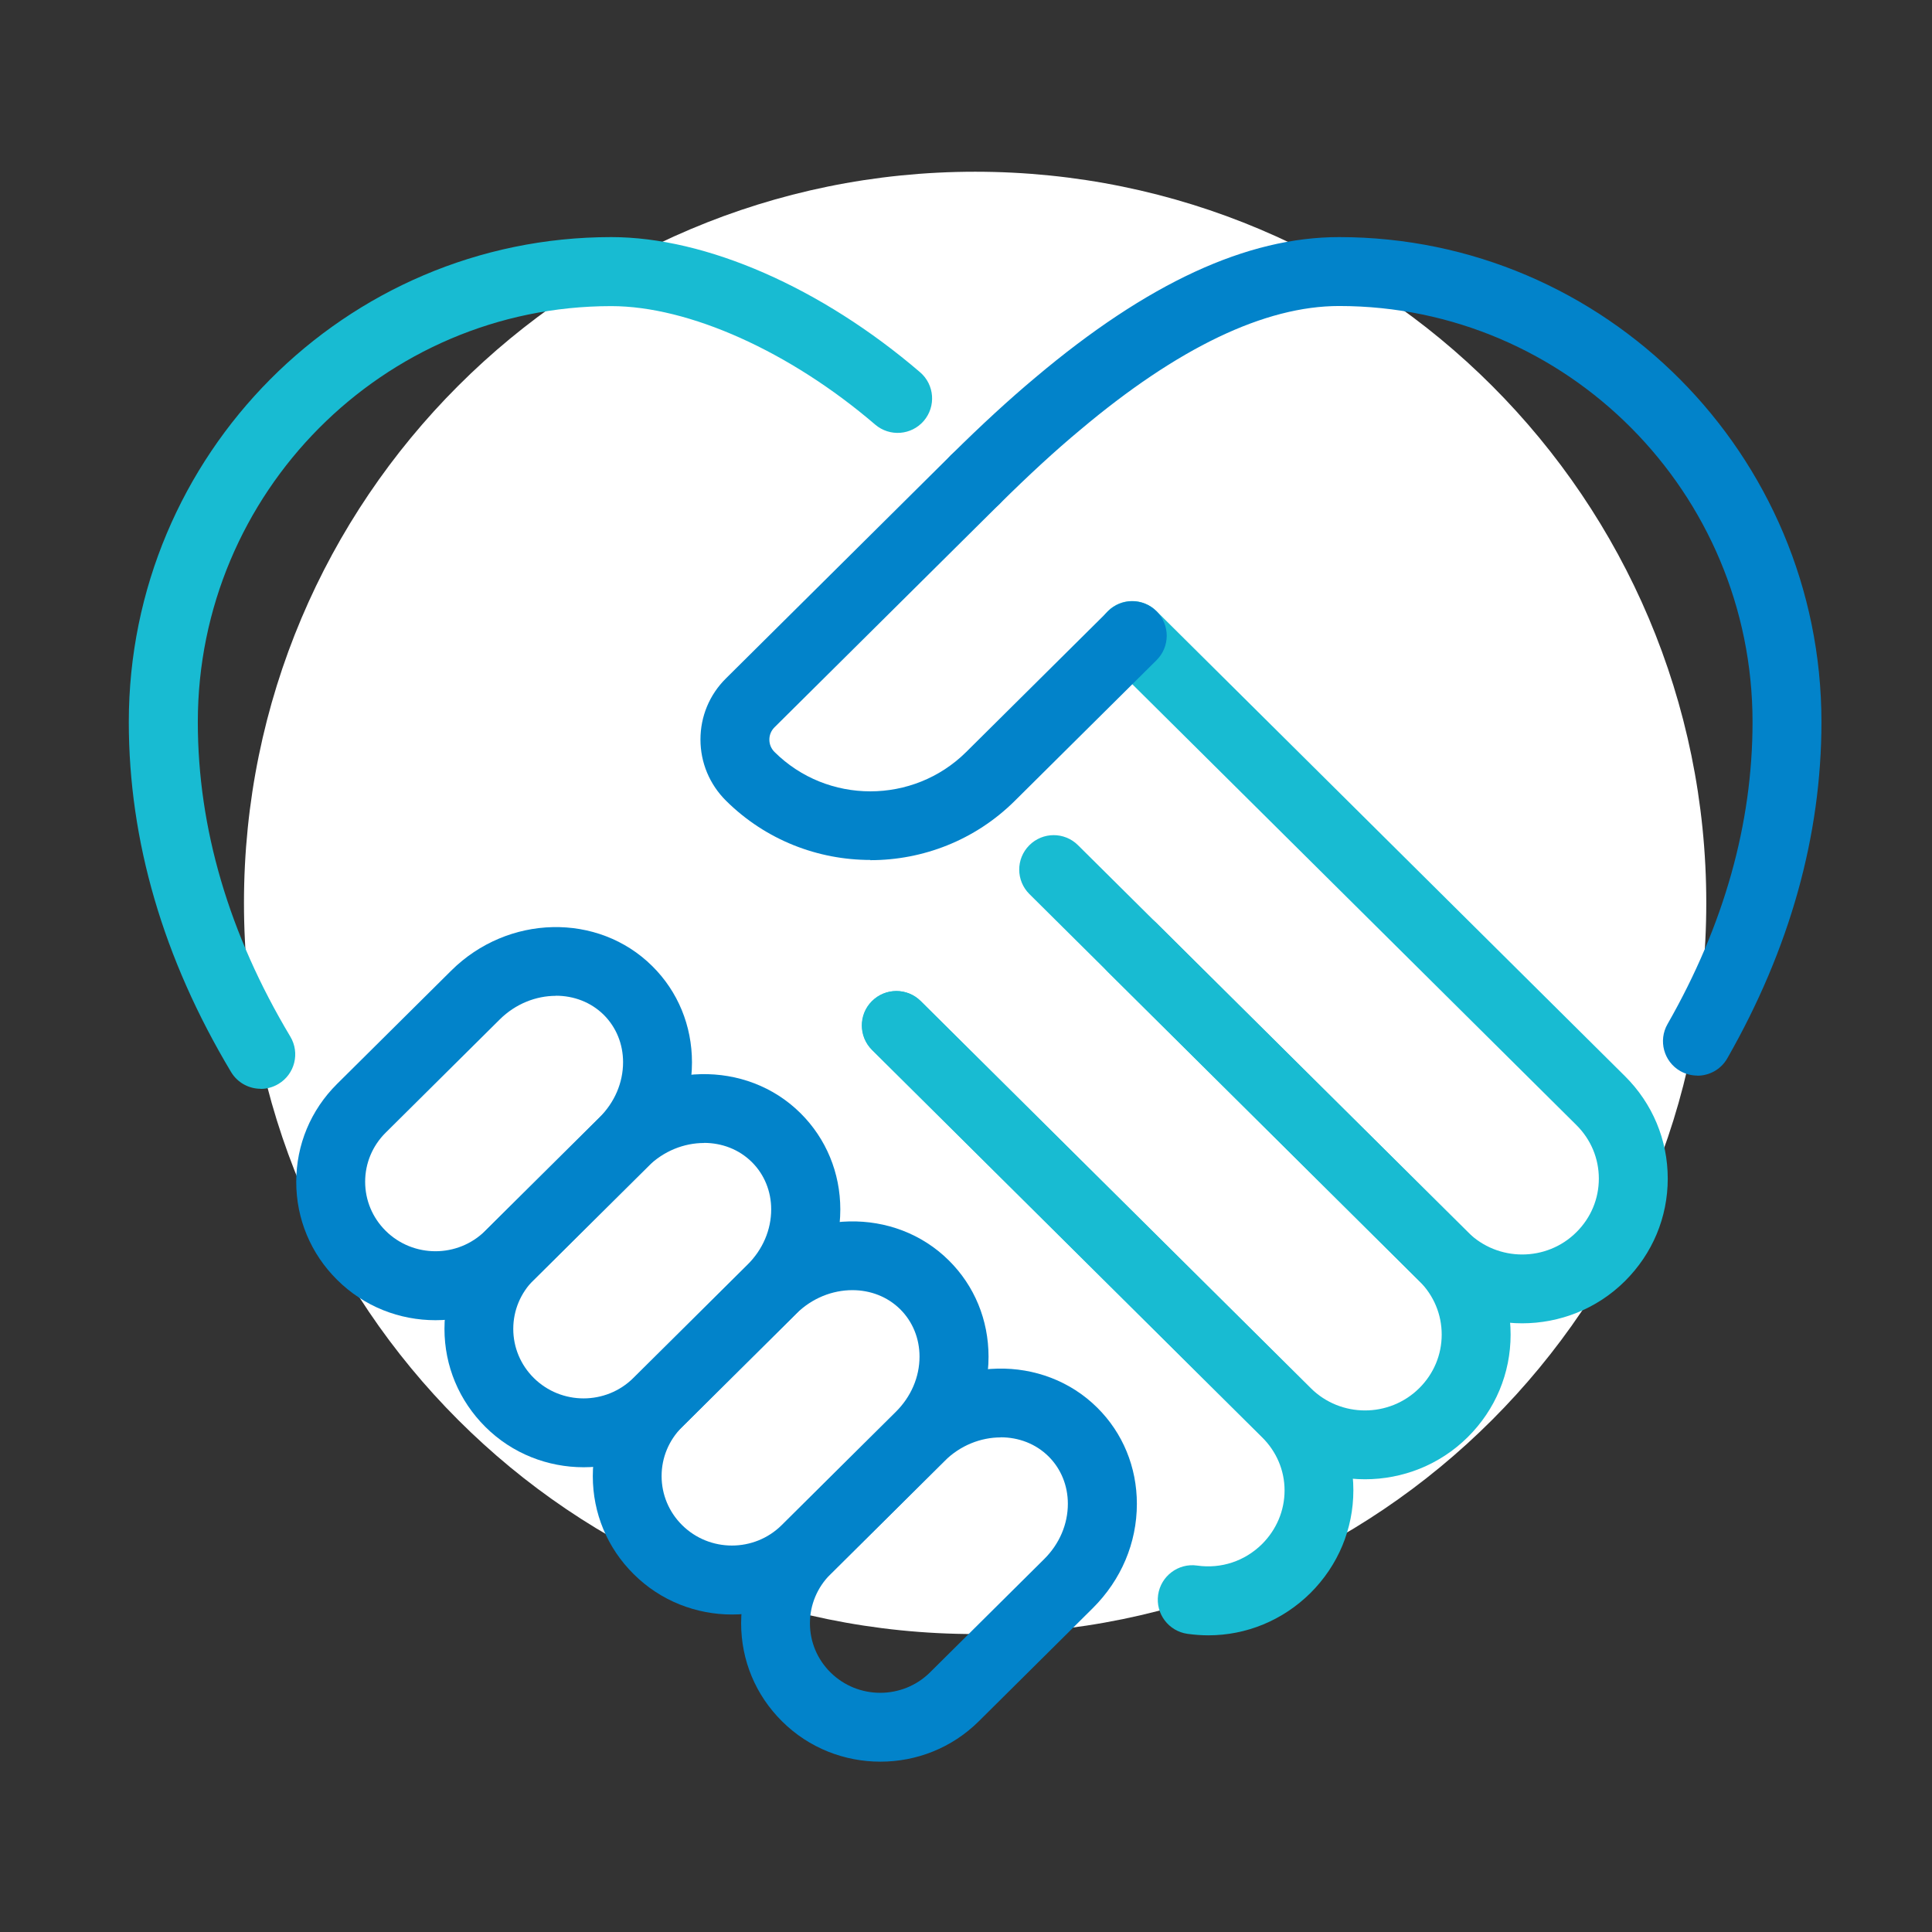
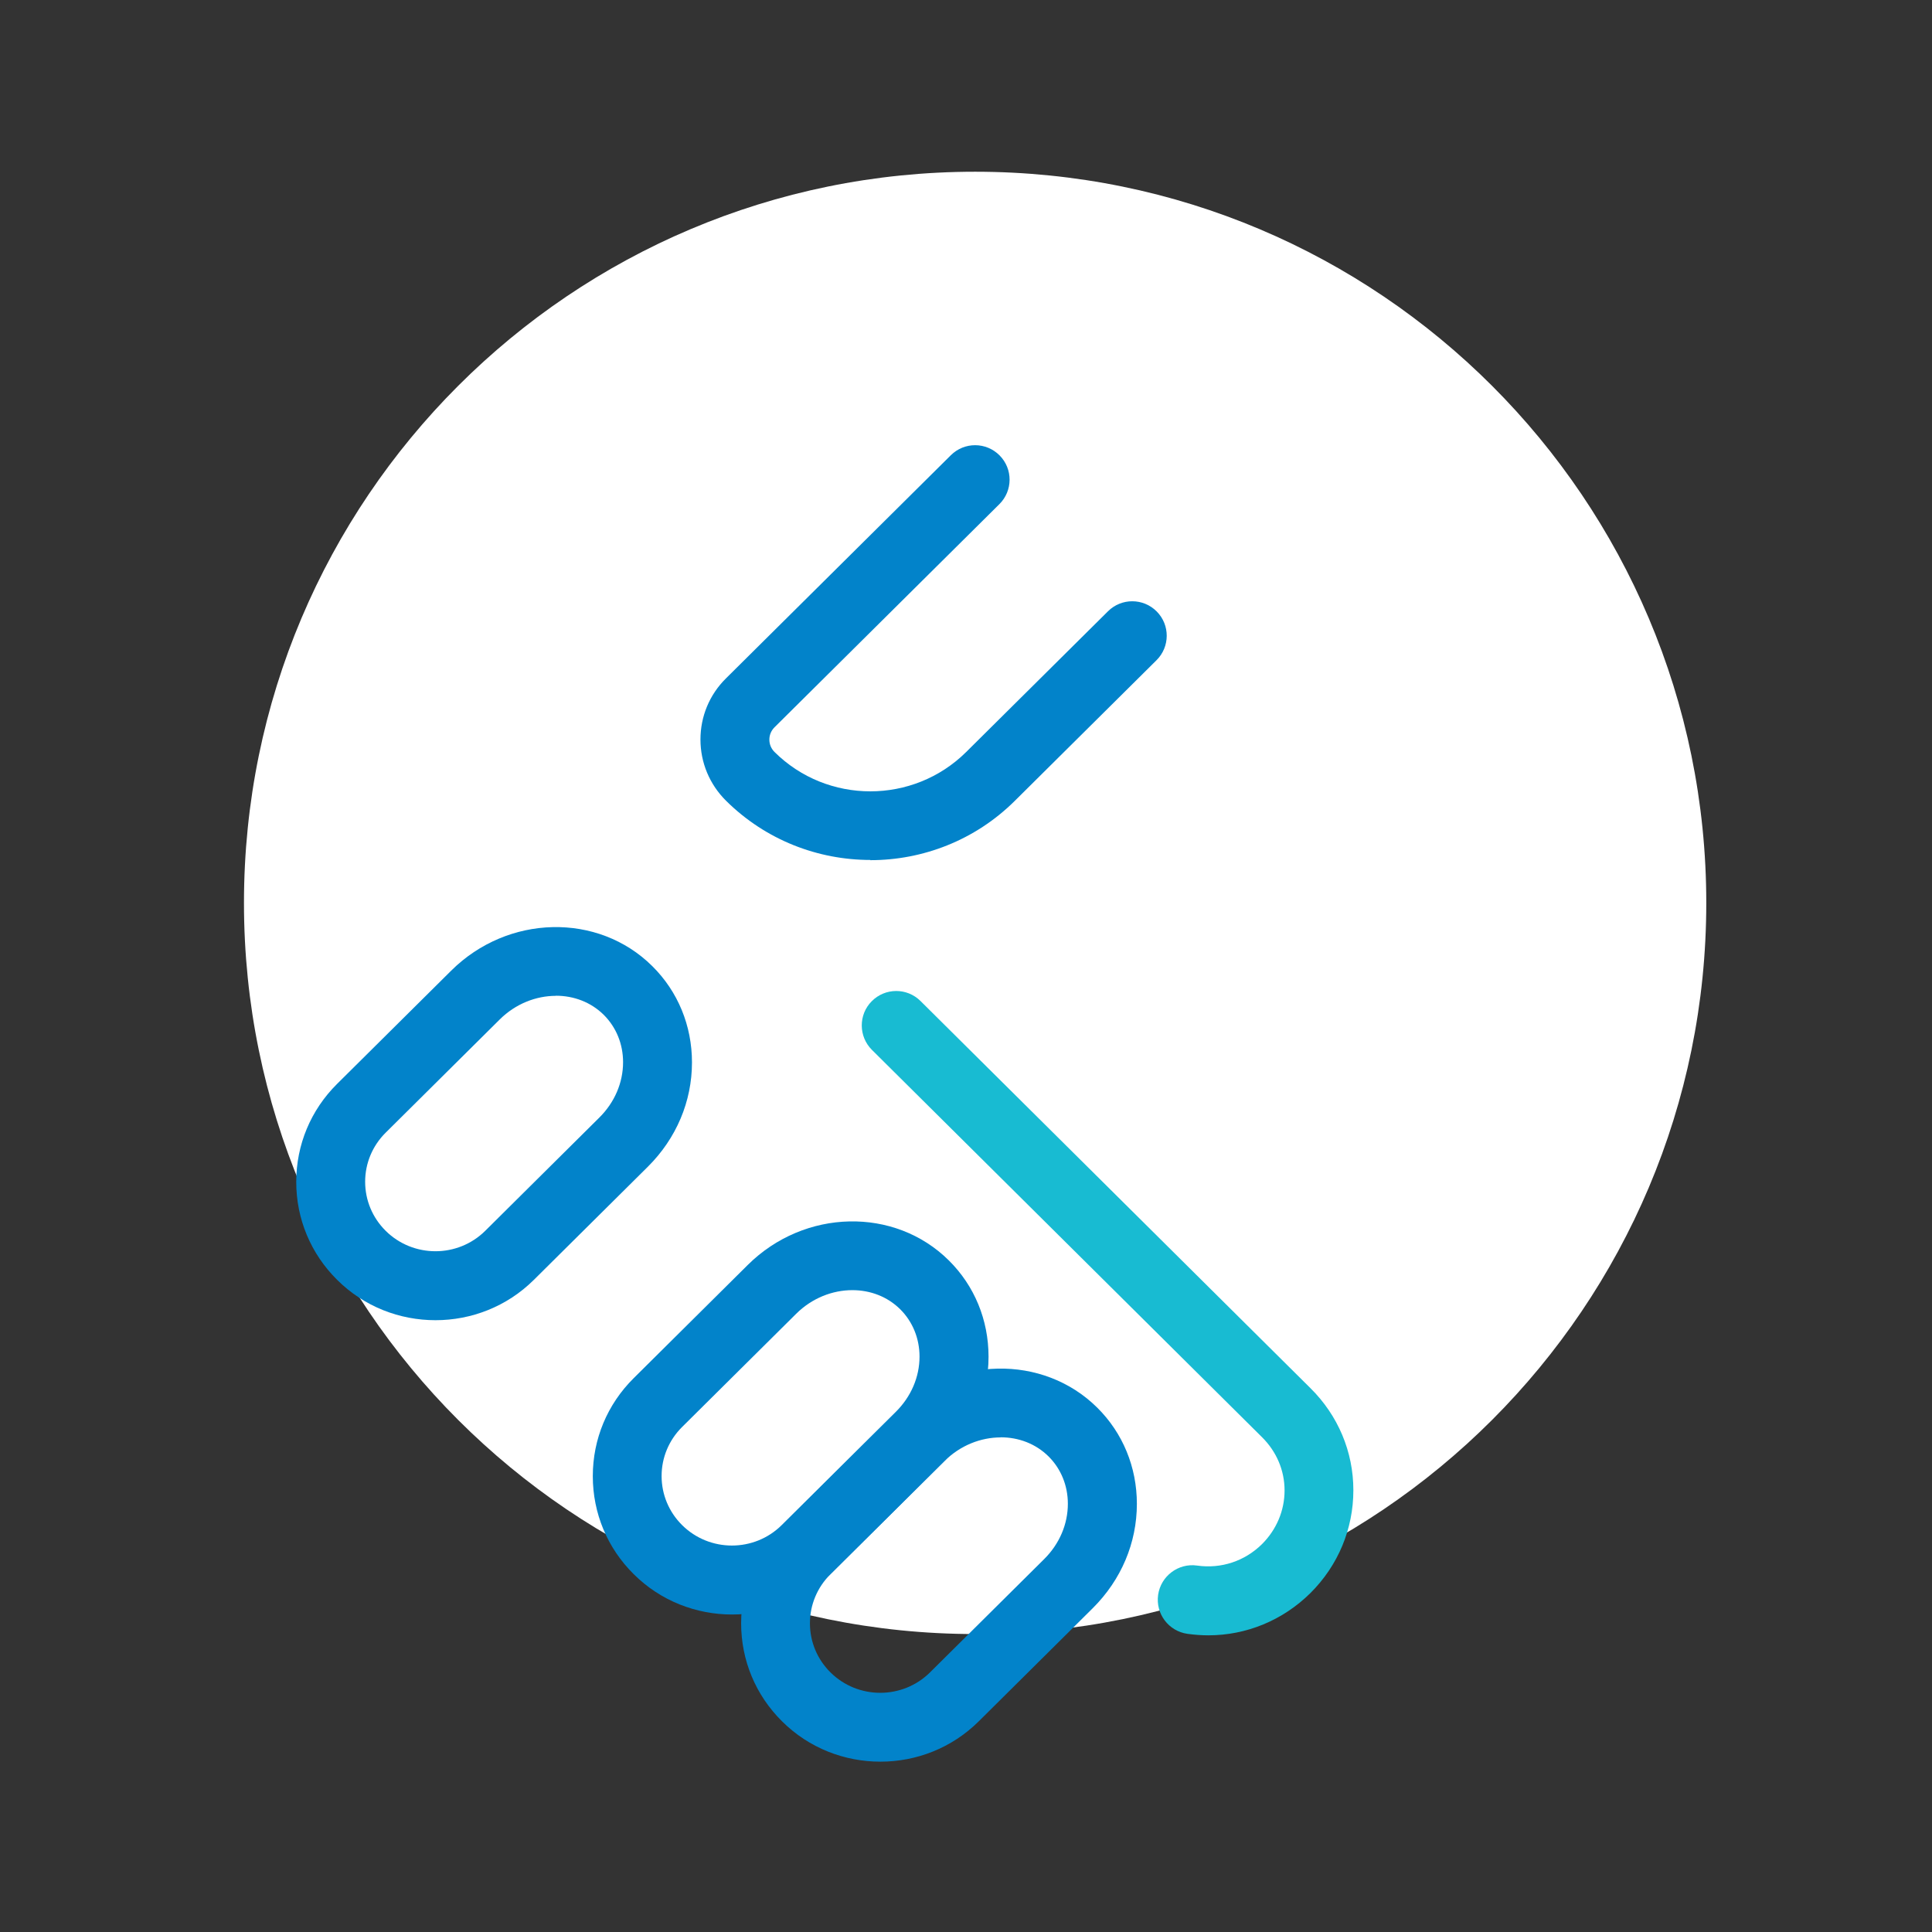
<svg xmlns="http://www.w3.org/2000/svg" width="180" height="180" viewBox="0 0 180 180" fill="none">
  <rect x="0" y="0" width="180" height="180" fill="#333333" stroke="none" />
  <path d="M90.85 152.24C128.472 152.24 158.97 121.742 158.97 84.12C158.97 46.498 128.472 16 90.85 16C53.228 16 22.73 46.498 22.73 84.12C22.73 121.742 53.228 152.24 90.85 152.24Z" fill="white" />
-   <path d="M158.14 100.21C157.6 100.21 157.05 100.07 156.55 99.79C155.01 98.91 154.48 96.95 155.36 95.41C160.62 86.21 163.28 76.74 163.28 67.27C163.28 45.9 146 28.51 124.76 28.51C117.84 28.51 109.72 32.4 100.62 40.07C98.3 42 95.85 44.26 93.12 46.96C91.86 48.21 89.83 48.2 88.58 46.94C87.33 45.68 87.34 43.65 88.6 42.4C91.47 39.56 94.05 37.19 96.49 35.15C106.91 26.37 116.17 22.09 124.76 22.09C149.54 22.09 169.7 42.36 169.7 67.27C169.7 77.87 166.75 88.41 160.93 98.6C160.34 99.64 159.25 100.22 158.14 100.22V100.21Z" fill="#0283CA" />
-   <path d="M24.29 101.44C23.2 101.44 22.13 100.88 21.53 99.88C15.2 89.31 12 78.34 12 67.27C12 42.36 32.16 22.09 56.95 22.09C65.78 22.09 76.53 26.8 85.72 34.68C87.07 35.84 87.22 37.86 86.07 39.21C84.91 40.56 82.89 40.71 81.54 39.56C73.6 32.75 64.18 28.52 56.95 28.52C35.71 28.52 18.43 45.91 18.43 67.27C18.43 77.16 21.33 87.02 27.05 96.58C27.96 98.1 27.47 100.08 25.94 100.99C25.42 101.3 24.86 101.45 24.29 101.45V101.44Z" fill="#18BBD2" />
  <path d="M112.59 152.36C111.94 152.36 111.29 152.31 110.63 152.22C108.87 151.97 107.65 150.34 107.9 148.59C108.15 146.84 109.78 145.61 111.53 145.86C113.77 146.18 115.97 145.45 117.58 143.86C118.93 142.51 119.68 140.74 119.68 138.86C119.68 136.99 118.93 135.24 117.58 133.9L81.24 97.82C79.98 96.57 79.97 94.53 81.22 93.28C82.47 92.02 84.5 92.01 85.76 93.26L122.09 129.33C124.66 131.87 126.09 135.25 126.09 138.84C126.09 142.45 124.67 145.85 122.09 148.42C119.51 150.97 116.12 152.36 112.57 152.36H112.59Z" fill="#18BBD2" />
-   <path d="M127.18 137.82C123.71 137.82 120.24 136.51 117.6 133.89L81.27 97.83C80.01 96.58 80 94.55 81.25 93.29C82.5 92.03 84.53 92.02 85.79 93.27L122.12 129.33C124.91 132.1 129.44 132.1 132.23 129.33C133.58 127.99 134.32 126.22 134.32 124.34C134.32 122.46 133.58 120.69 132.23 119.35L103.22 90.55C101.96 89.3 101.95 87.27 103.2 86.01C104.45 84.75 106.48 84.74 107.74 85.99L136.75 114.79C139.32 117.34 140.74 120.73 140.74 124.34C140.74 127.95 139.32 131.34 136.75 133.89C134.11 136.51 130.64 137.82 127.17 137.82H127.18Z" fill="#18BBD2" />
  <path d="M82.02 164.13C78.7 164.13 75.38 162.88 72.86 160.37C70.4 157.93 69.05 154.69 69.05 151.24C69.05 147.79 70.4 144.55 72.86 142.11L83.49 131.56C88.77 126.32 97.18 126.14 102.23 131.15C104.61 133.51 105.92 136.69 105.92 140.11C105.92 143.75 104.46 147.19 101.82 149.82L91.19 160.37C88.66 162.88 85.35 164.13 82.03 164.13H82.02ZM93.23 133.92C91.38 133.92 89.47 134.66 88 136.12L77.37 146.67C76.14 147.89 75.46 149.52 75.46 151.24C75.46 152.96 76.14 154.59 77.37 155.81C79.93 158.35 84.09 158.35 86.65 155.81L97.28 145.26C98.7 143.85 99.49 142.02 99.49 140.1C99.49 138.41 98.85 136.85 97.7 135.7C96.49 134.5 94.89 133.91 93.23 133.91V133.92Z" fill="#0283CA" />
  <path d="M68.2 150.42C64.88 150.42 61.56 149.17 59.04 146.66C56.58 144.22 55.23 140.98 55.23 137.53C55.23 134.08 56.58 130.84 59.04 128.4L69.67 117.85C74.95 112.61 83.36 112.42 88.41 117.44C90.79 119.8 92.1 122.98 92.1 126.4C92.1 130.04 90.64 133.48 88 136.11L77.37 146.66C74.84 149.17 71.53 150.42 68.21 150.42H68.2ZM79.41 120.2C77.56 120.2 75.65 120.94 74.18 122.4L63.55 132.95C62.32 134.17 61.64 135.8 61.64 137.52C61.64 139.24 62.32 140.87 63.55 142.09C66.11 144.63 70.27 144.63 72.83 142.09L83.46 131.54C84.88 130.13 85.67 128.3 85.67 126.39C85.67 124.7 85.03 123.14 83.88 121.99C82.67 120.79 81.07 120.2 79.41 120.2Z" fill="#0283CA" />
-   <path d="M54.38 136.7C51.06 136.7 47.74 135.45 45.22 132.94C42.77 130.5 41.41 127.26 41.41 123.81C41.41 120.36 42.76 117.12 45.22 114.68L55.85 104.13C61.13 98.89 69.54 98.7 74.59 103.72C76.97 106.09 78.29 109.27 78.29 112.68C78.29 116.31 76.83 119.76 74.18 122.39L63.55 132.94C61.02 135.45 57.71 136.7 54.39 136.7H54.38ZM65.59 106.49C63.74 106.49 61.83 107.23 60.36 108.69L49.73 119.24C48.5 120.46 47.82 122.09 47.82 123.81C47.82 125.53 48.5 127.16 49.73 128.38C52.29 130.92 56.45 130.92 59.01 128.38L69.64 117.83C71.07 116.41 71.85 114.58 71.85 112.67C71.85 110.99 71.21 109.42 70.05 108.27C68.84 107.07 67.24 106.48 65.58 106.48L65.59 106.49Z" fill="#0283CA" />
  <path d="M40.57 123C37.25 123 33.93 121.75 31.41 119.24C28.95 116.8 27.6 113.56 27.6 110.11C27.6 106.66 28.95 103.42 31.41 100.98L42.04 90.43C47.32 85.19 55.73 85 60.78 90.02C63.16 92.38 64.47 95.56 64.47 98.98C64.47 102.62 63.01 106.06 60.37 108.69L49.74 119.24C47.21 121.75 43.89 123 40.58 123H40.57ZM51.79 92.78C49.94 92.78 48.03 93.52 46.56 94.98L35.93 105.53C34.7 106.75 34.02 108.38 34.02 110.1C34.02 111.82 34.7 113.45 35.93 114.67C38.49 117.21 42.65 117.21 45.21 114.67L55.84 104.12C57.26 102.71 58.05 100.88 58.05 98.96C58.05 97.27 57.41 95.71 56.26 94.56C55.05 93.36 53.45 92.77 51.79 92.77V92.78Z" fill="#0283CA" />
-   <path d="M141.82 123.29C138.35 123.29 134.88 121.98 132.24 119.36L95.91 83.3C94.65 82.05 94.64 80.02 95.89 78.76C97.14 77.5 99.17 77.49 100.43 78.74L136.76 114.8C139.55 117.57 144.09 117.57 146.87 114.8C148.22 113.46 148.96 111.69 148.96 109.81C148.96 107.93 148.22 106.16 146.87 104.82L103.22 61.49C101.96 60.24 101.95 58.21 103.2 56.95C104.45 55.69 106.48 55.68 107.74 56.93L151.39 100.26C153.96 102.81 155.38 106.2 155.38 109.81C155.38 113.42 153.96 116.8 151.39 119.36C148.75 121.98 145.28 123.29 141.81 123.29H141.82Z" fill="#18BBD2" />
  <path d="M81.09 80.12C76.22 80.12 71.35 78.28 67.64 74.6C66.11 73.08 65.26 71.05 65.26 68.9C65.26 66.75 66.1 64.72 67.64 63.2L88.59 42.41C89.85 41.16 91.88 41.17 93.13 42.43C94.38 43.69 94.37 45.72 93.11 46.97L72.16 67.76C71.85 68.07 71.68 68.47 71.68 68.91C71.68 69.35 71.85 69.75 72.16 70.06C77.08 74.95 85.09 74.95 90.02 70.06L103.23 56.95C104.49 55.7 106.52 55.71 107.77 56.97C109.02 58.23 109.01 60.26 107.75 61.51L94.54 74.62C90.83 78.3 85.96 80.14 81.09 80.14V80.12Z" fill="#0283CA" />
</svg>